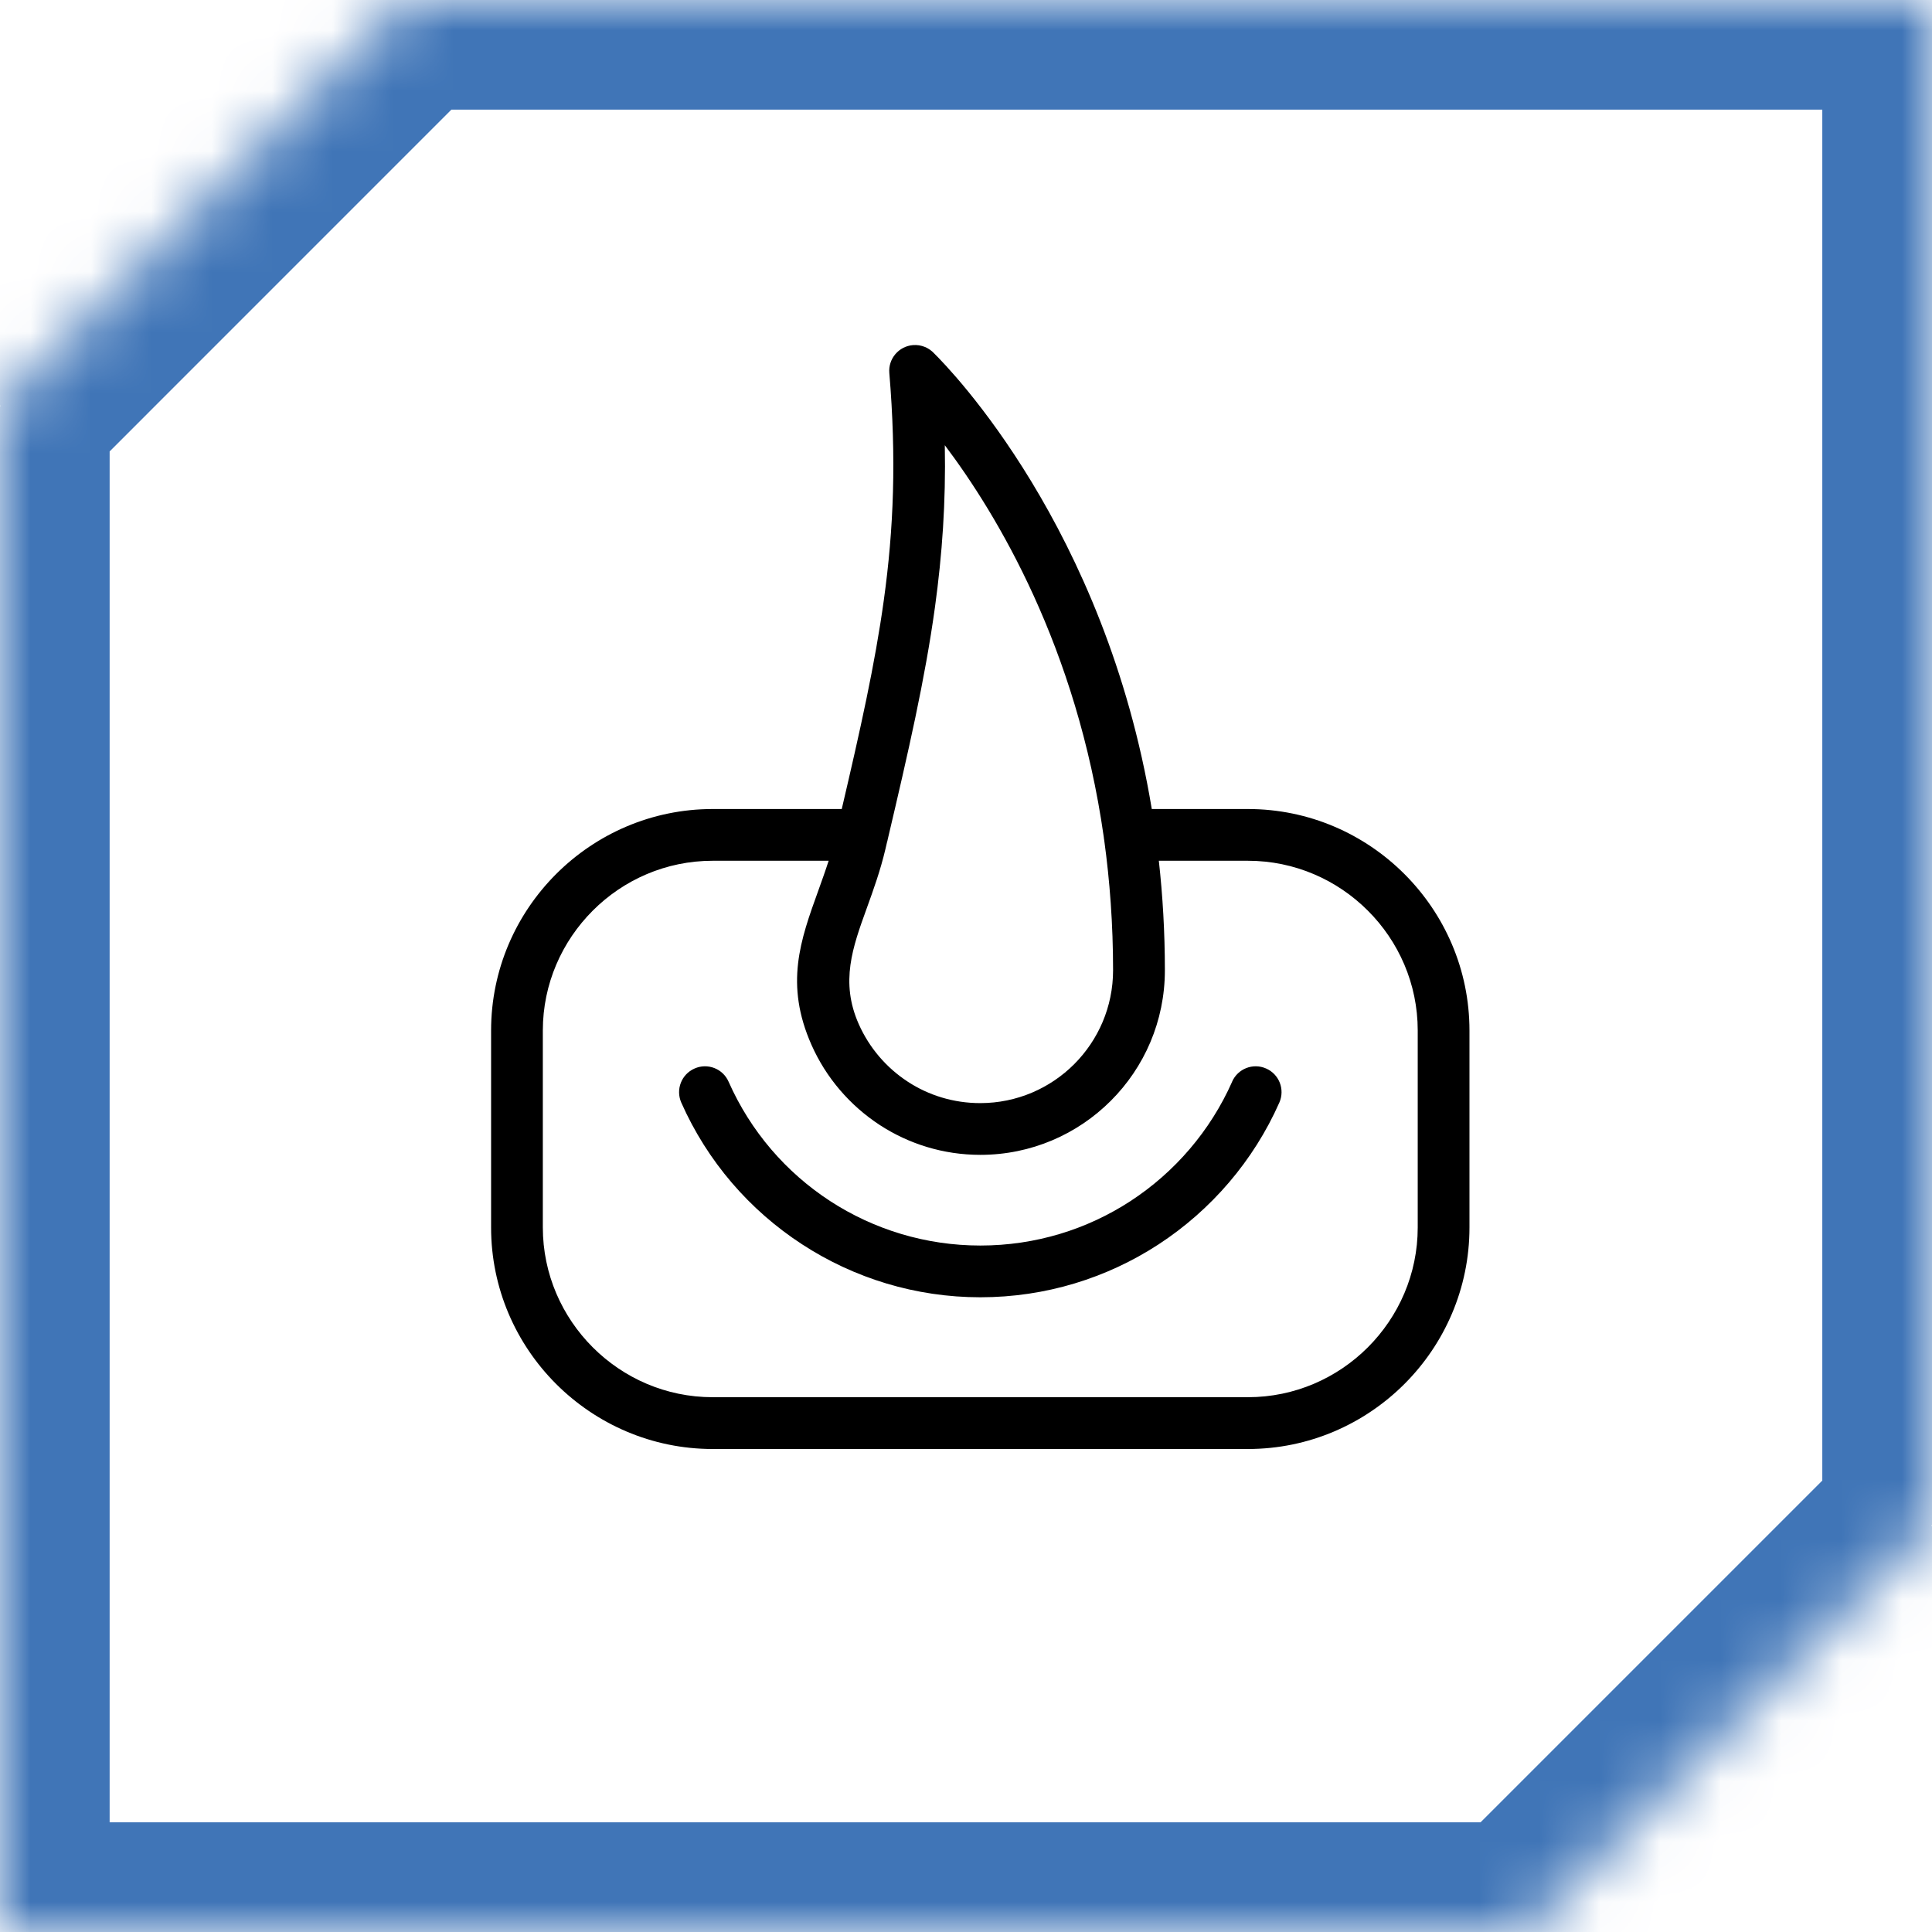
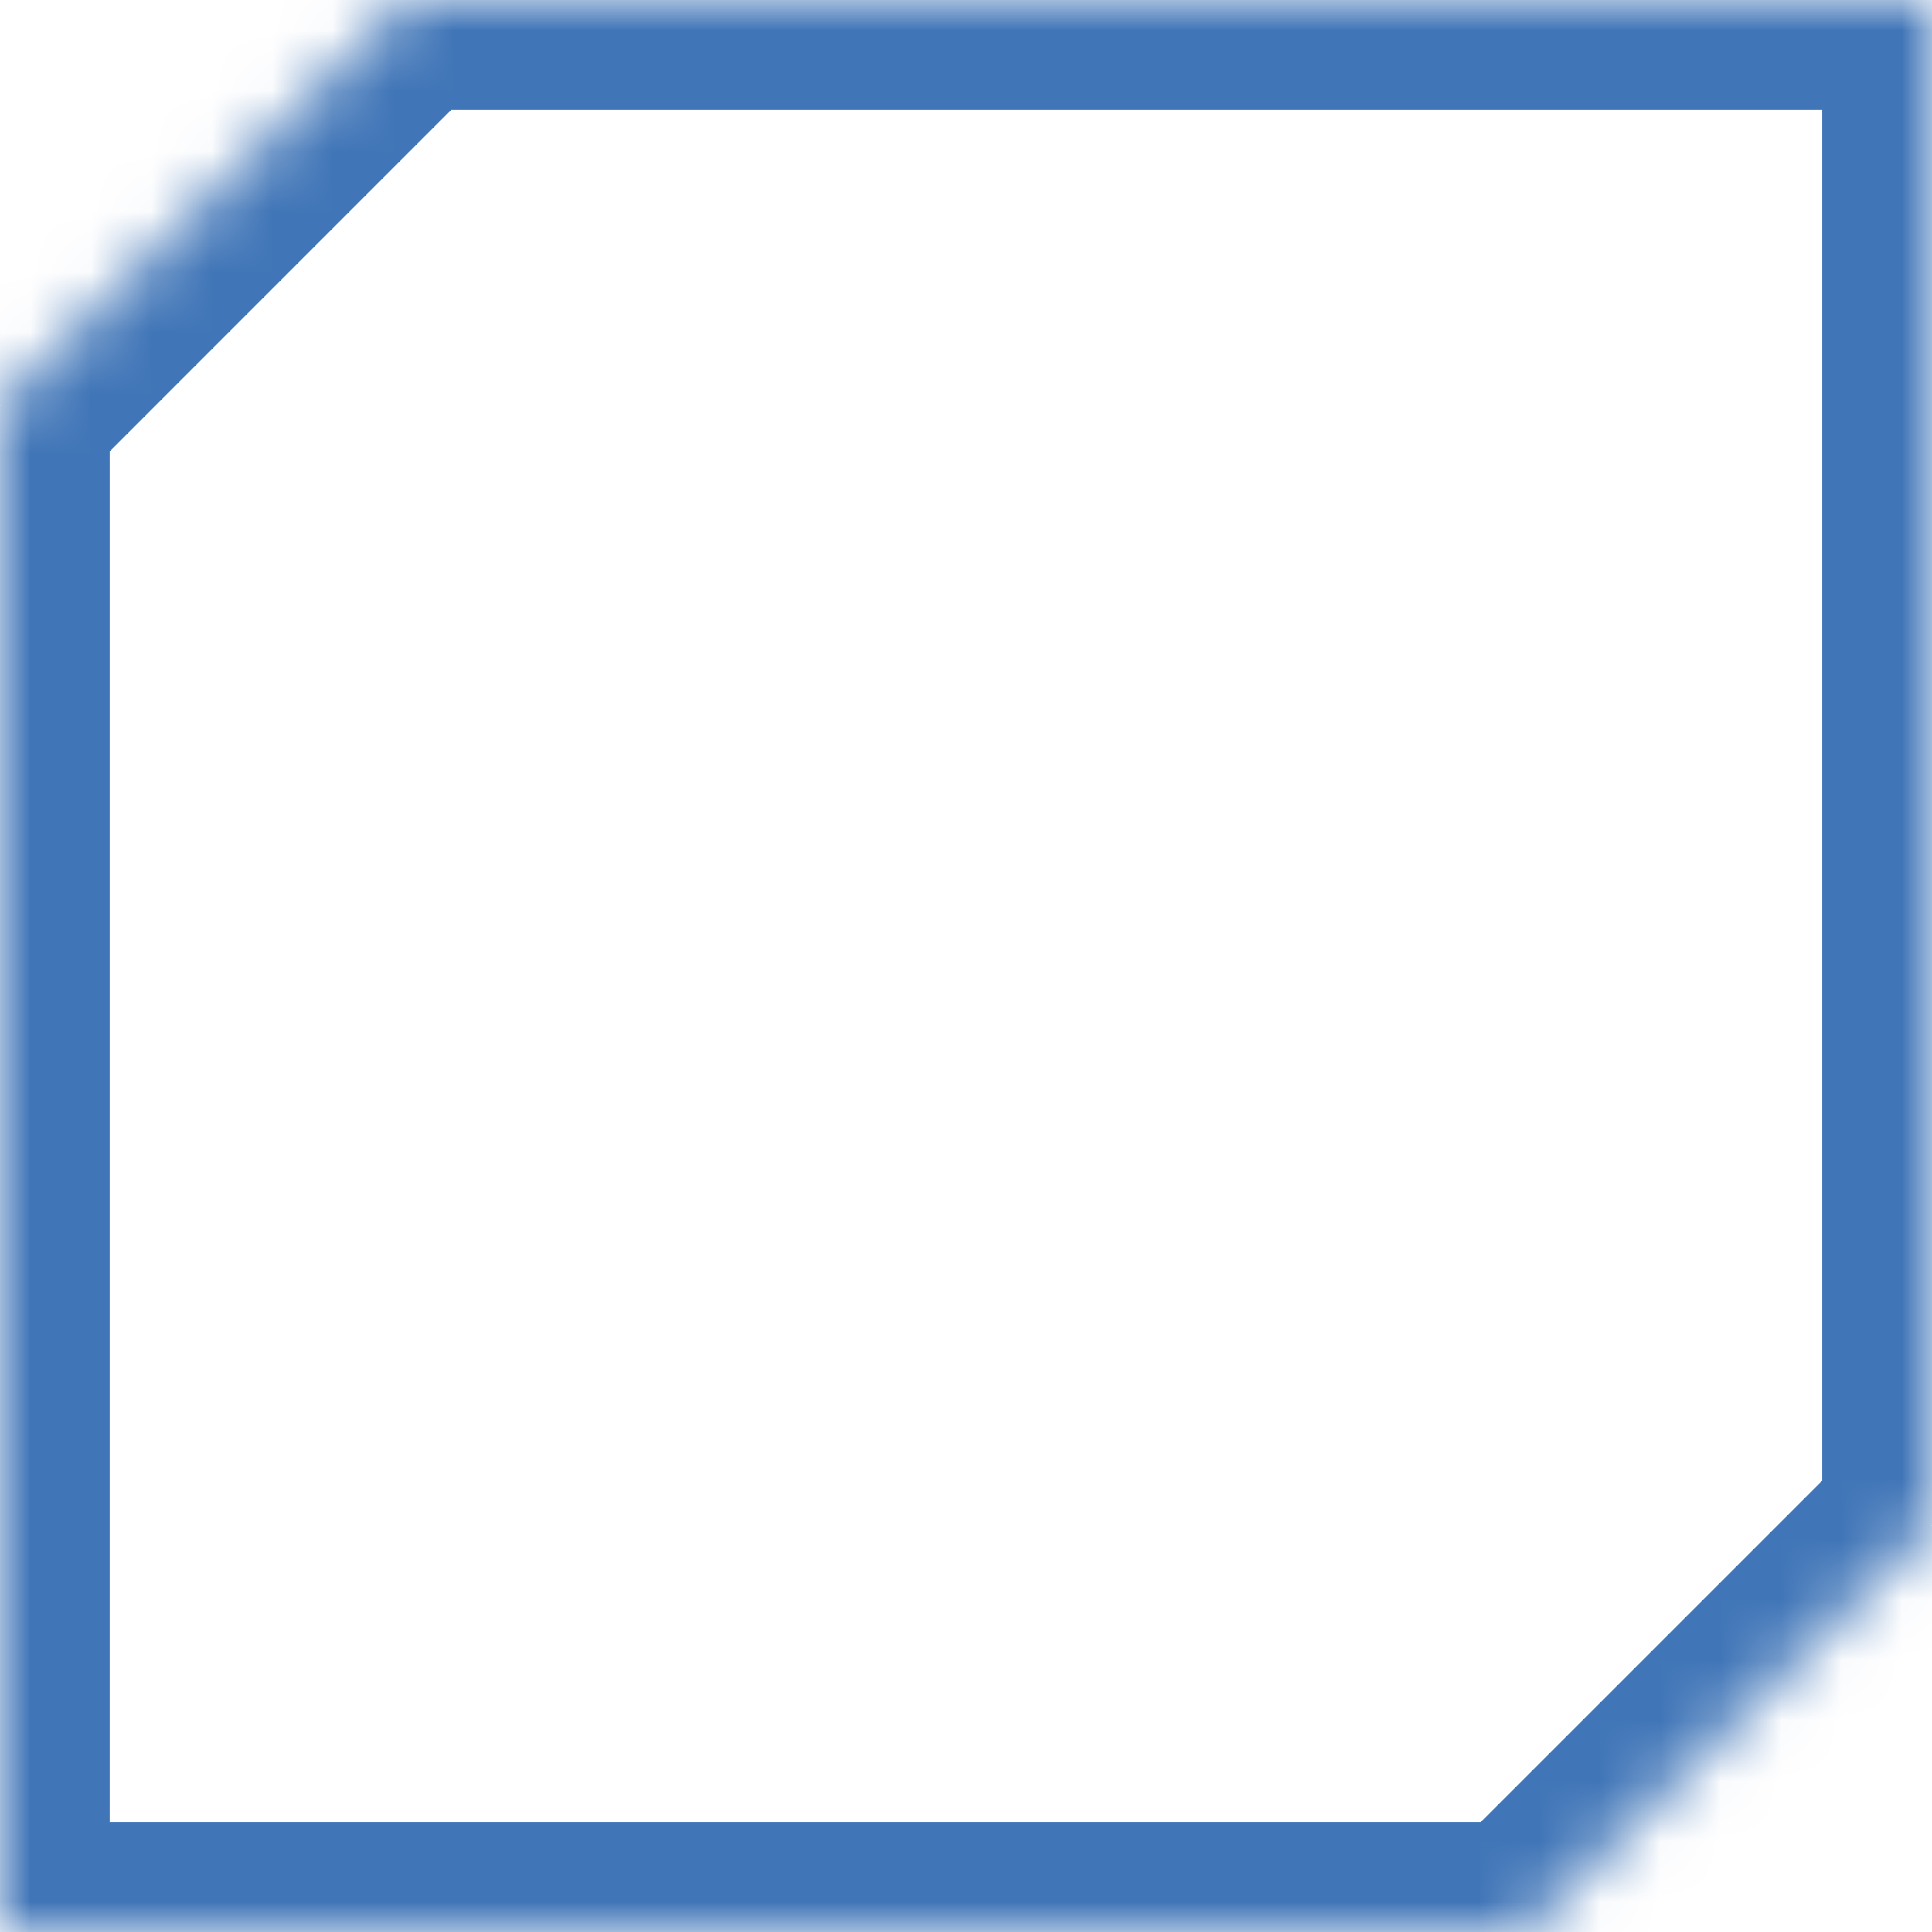
<svg xmlns="http://www.w3.org/2000/svg" width="32" height="32" viewBox="0 0 32 32" fill="none">
  <g id="Frame 463">
    <g id="Group 12">
      <g id="Clip path group">
        <mask id="mask0_70_2212" style="mask-type:luminance" maskUnits="userSpaceOnUse" x="0" y="0" width="32" height="32">
          <g id="clippath-1">
            <path id="Vector" d="M0 32V6.726L6.726 0H32V25.26L25.26 32H0Z" fill="white" />
          </g>
        </mask>
        <g mask="url(#mask0_70_2212)">
          <g id="Group">
            <path id="Vector_2" d="M-0 33.816H25.26V30.183H-0V33.816ZM26.55 33.29L33.276 26.563L30.71 23.996L23.983 30.723L26.55 33.29ZM33.816 25.286V-0H30.183V25.26H33.816V25.286ZM32 -1.817H6.726V1.816H32V-1.817ZM5.449 -1.29L-1.277 5.436L1.29 8.003L8.016 1.276L5.449 -1.29ZM-1.817 6.726V32H1.816V6.726H-1.817ZM25.26 32V33.816H29.643L26.55 30.723L25.26 32.013V32ZM25.26 32L23.97 30.71L22.68 32L23.97 33.29L25.26 32ZM31.986 25.273L33.276 23.983L31.986 22.693L30.697 23.983L31.986 25.273ZM31.986 25.273L30.697 26.563L33.79 29.657V25.273H31.973H31.986ZM31.986 -0H33.803V-1.817H31.986V-0ZM6.713 -0V-1.817H5.963L5.436 -1.29L6.726 -0H6.713ZM-0.014 32H-1.83V33.816H-0.014V32ZM-0.014 6.726L-1.304 5.436L-1.83 5.963V6.713H-0.014V6.726Z" fill="#4075B7" />
          </g>
        </g>
      </g>
    </g>
    <g id="Group_2">
-       <path id="Vector_3" d="M20.407 17.917C20.502 17.7 20.755 17.602 20.971 17.698C21.188 17.793 21.285 18.045 21.19 18.262C20.763 19.226 20.062 20.042 19.186 20.613C18.336 21.166 17.323 21.487 16.237 21.487C15.166 21.487 14.146 21.171 13.284 20.609C12.42 20.047 11.717 19.24 11.284 18.262C11.189 18.045 11.287 17.793 11.504 17.698C11.72 17.602 11.973 17.7 12.068 17.917C12.433 18.742 13.024 19.421 13.749 19.893C14.473 20.364 15.333 20.63 16.238 20.63C17.155 20.63 18.008 20.36 18.721 19.896C19.458 19.416 20.048 18.729 20.408 17.917H20.407ZM18.289 13.915C18.286 13.898 18.283 13.882 18.282 13.864C17.835 10.718 16.514 8.521 15.649 7.374C15.667 8.32 15.606 9.182 15.486 10.056C15.321 11.252 15.046 12.448 14.703 13.905C14.7 13.92 14.697 13.935 14.692 13.949L14.665 14.065C14.582 14.418 14.467 14.737 14.357 15.041C14.122 15.69 13.914 16.263 14.223 16.961C14.397 17.354 14.682 17.686 15.037 17.917C15.38 18.141 15.792 18.271 16.236 18.271C16.843 18.271 17.394 18.024 17.792 17.626C18.189 17.228 18.436 16.679 18.436 16.071C18.436 15.309 18.382 14.59 18.289 13.914L18.289 13.915ZM19.076 13.4H20.67C21.68 13.4 22.597 13.812 23.262 14.477C23.927 15.142 24.339 16.059 24.339 17.069V20.331C24.339 21.34 23.927 22.258 23.262 22.923C22.597 23.587 21.68 24 20.67 24H11.803C10.794 24 9.876 23.587 9.211 22.923C8.546 22.258 8.134 21.341 8.134 20.331V17.069C8.134 16.059 8.546 15.142 9.211 14.477C9.876 13.812 10.794 13.4 11.803 13.4H13.942C14.247 12.097 14.492 11.004 14.639 9.939C14.803 8.757 14.848 7.592 14.73 6.178C14.71 5.942 14.886 5.735 15.122 5.716C15.261 5.705 15.389 5.761 15.476 5.857C15.731 6.109 18.305 8.742 19.077 13.399L19.076 13.4ZM13.724 14.257H11.803C11.03 14.257 10.327 14.573 9.818 15.083C9.308 15.593 8.991 16.296 8.991 17.068V20.33C8.991 21.103 9.308 21.806 9.818 22.316C10.328 22.826 11.03 23.142 11.803 23.142H20.67C21.443 23.142 22.146 22.826 22.656 22.316C23.166 21.806 23.482 21.103 23.482 20.33V17.068C23.482 16.295 23.166 15.592 22.656 15.083C22.146 14.573 21.443 14.257 20.67 14.257H19.194C19.258 14.834 19.294 15.439 19.294 16.071C19.294 16.916 18.952 17.68 18.398 18.233C17.845 18.786 17.081 19.128 16.237 19.128C15.625 19.128 15.053 18.947 14.572 18.634C14.078 18.311 13.682 17.851 13.441 17.307C12.994 16.298 13.257 15.572 13.554 14.75C13.611 14.59 13.67 14.428 13.725 14.257H13.724Z" fill="black" />
-     </g>
+       </g>
  </g>
</svg>